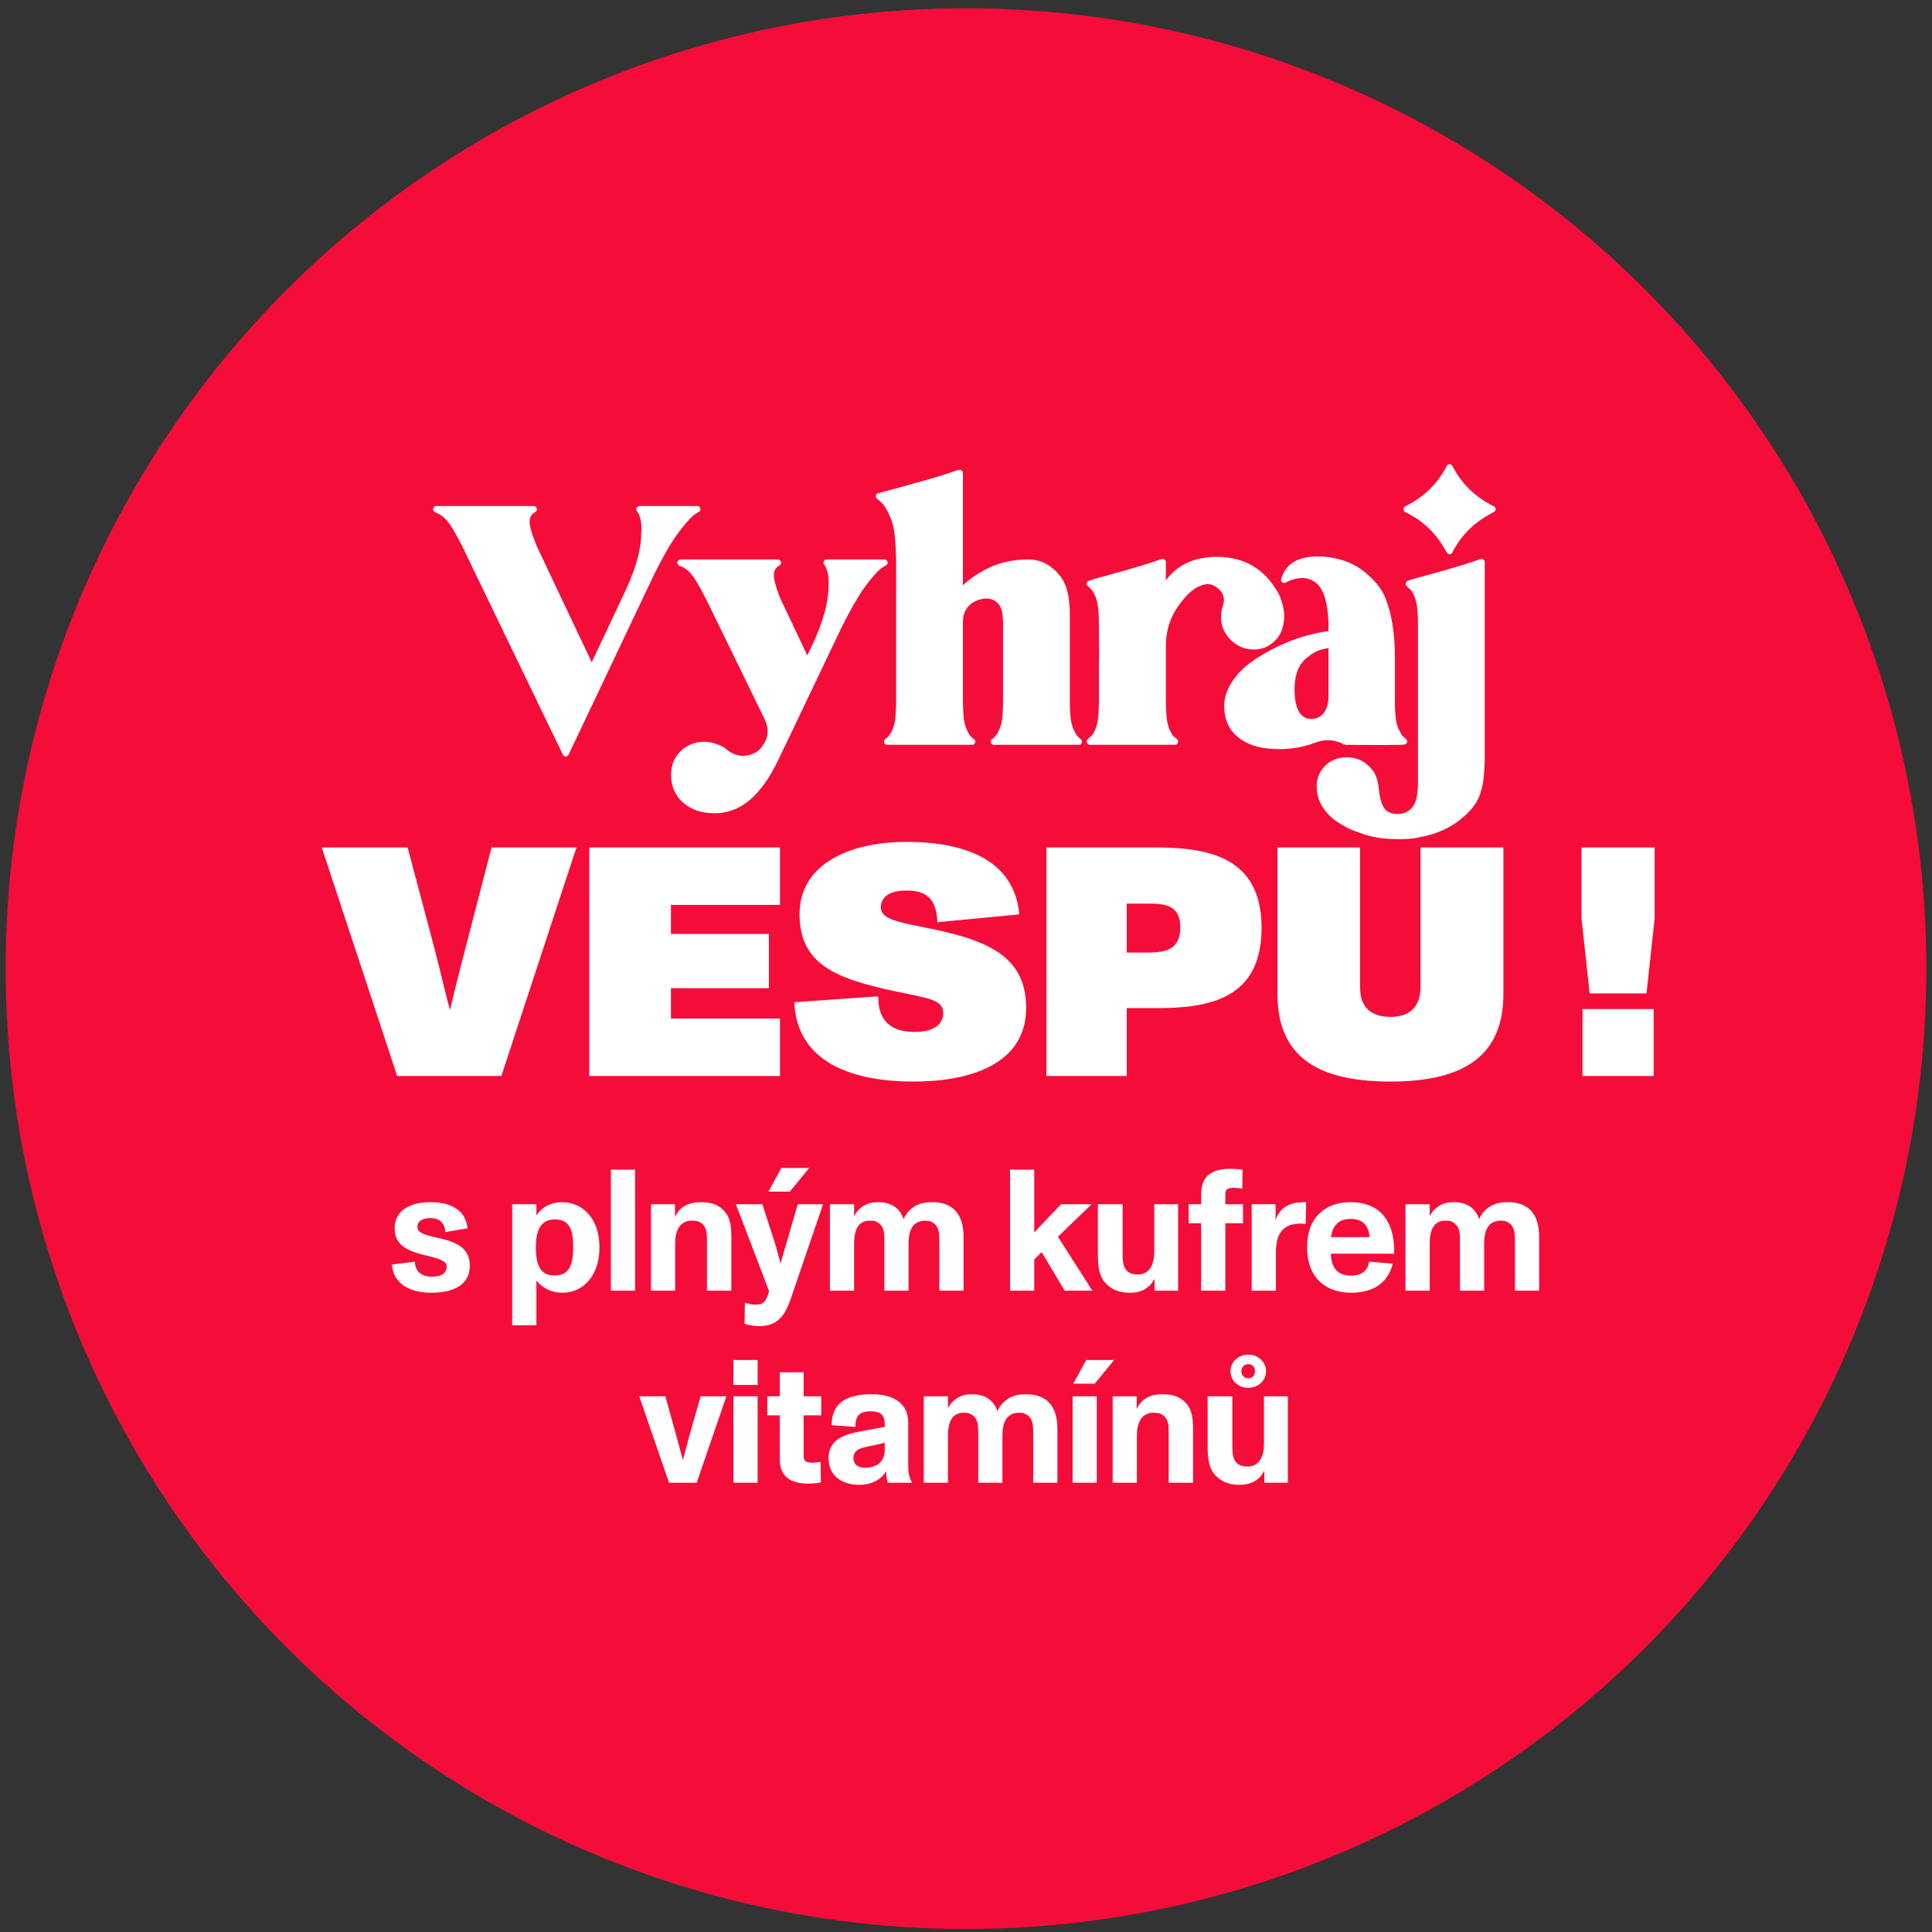
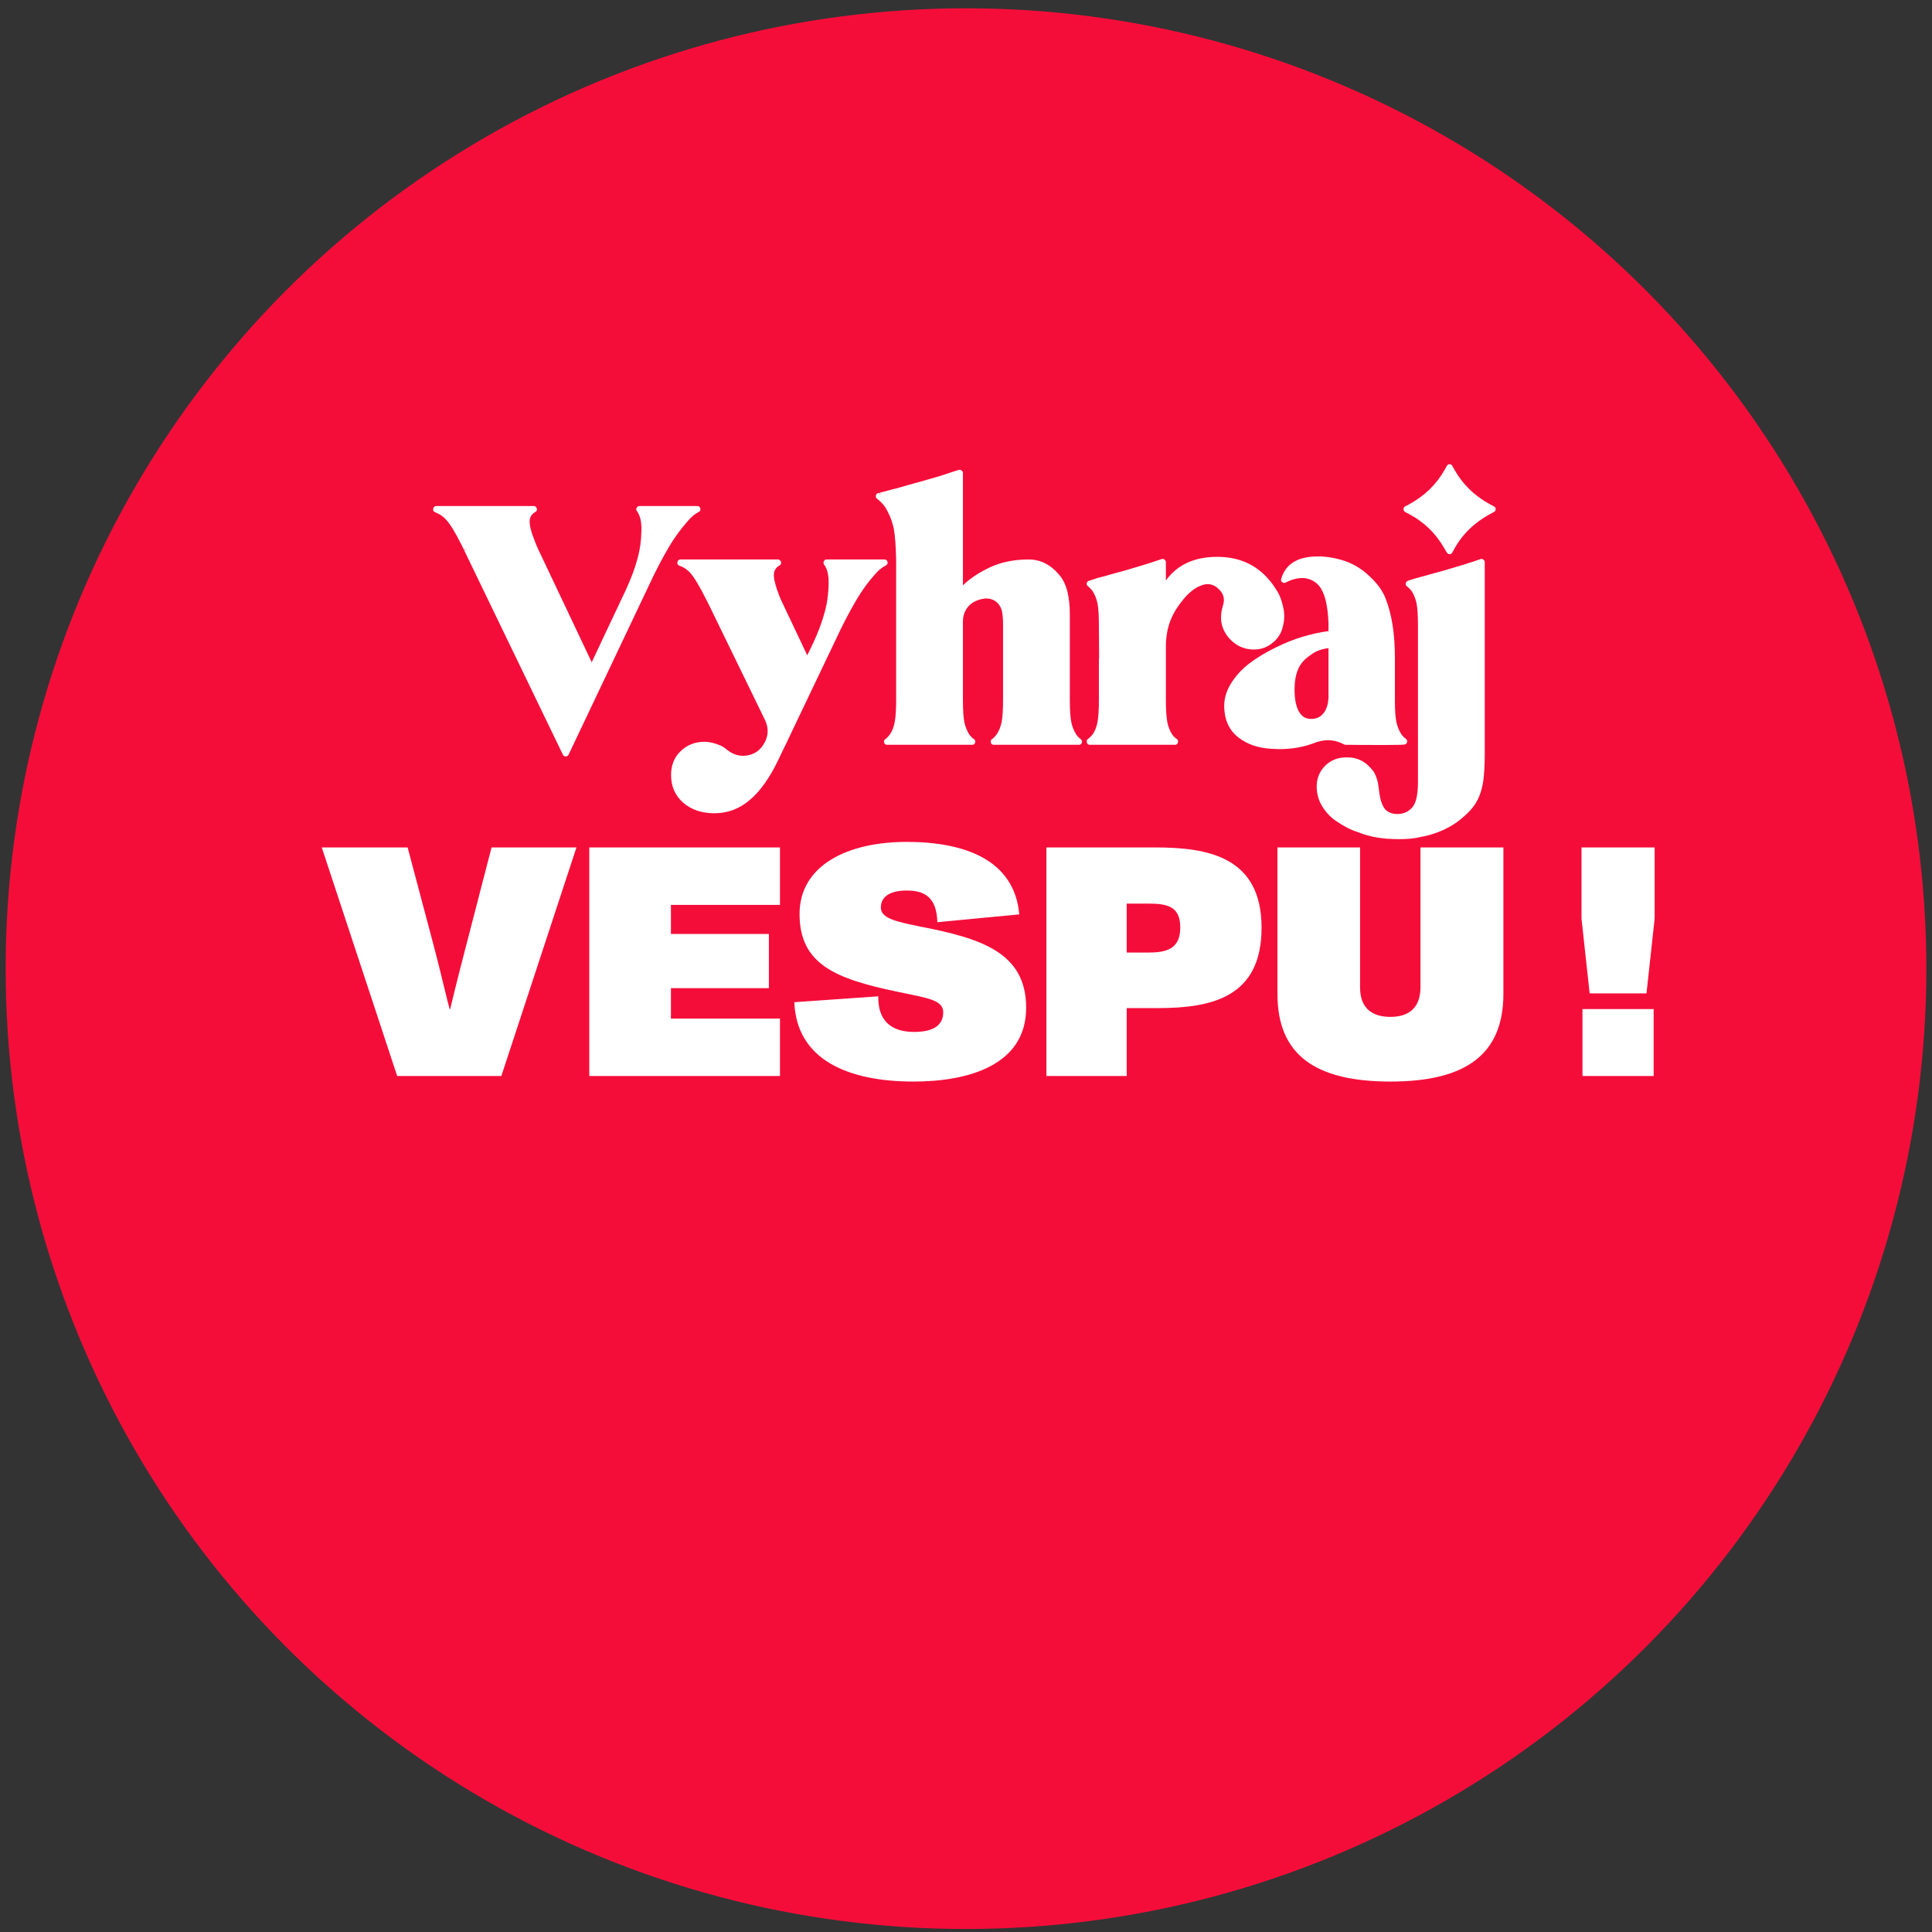
<svg xmlns="http://www.w3.org/2000/svg" width="171" height="171" viewBox="0 0 171 171" fill="none">
  <rect x="0" y="0" width="171" height="171" fill="#333333" stroke="none" />
  <circle cx="85.5" cy="85.734" r="85" fill="#F50D3A" />
  <path d="M61.984 45.003C62.017 45.158 61.967 45.263 61.835 45.318L61.702 45.069L61.835 45.318C61.691 45.385 61.53 45.49 61.353 45.634C61.254 45.711 61.11 45.855 60.922 46.065C60.767 46.254 60.584 46.469 60.374 46.713C59.865 47.366 59.444 47.986 59.112 48.572C58.669 49.336 58.232 50.16 57.8 51.046L50.33 66.784C50.274 66.895 50.191 66.95 50.081 66.95H50.064C49.953 66.95 49.87 66.895 49.815 66.784L41.083 48.705L41.315 48.556L41.066 48.672L40.85 48.224C40.629 47.781 40.374 47.316 40.087 46.829C39.865 46.464 39.649 46.171 39.439 45.949C39.229 45.728 38.991 45.556 38.725 45.435C38.714 45.435 38.698 45.429 38.675 45.418C38.642 45.396 38.615 45.379 38.592 45.368L38.509 45.335C38.365 45.269 38.31 45.163 38.343 45.02C38.388 44.865 38.476 44.787 38.609 44.787H47.242C47.375 44.787 47.463 44.859 47.508 45.003C47.552 45.136 47.508 45.241 47.375 45.318C47.043 45.507 46.877 45.789 46.877 46.165C46.877 46.408 46.932 46.713 47.043 47.078C47.054 47.145 47.137 47.377 47.292 47.775C47.402 48.107 47.568 48.495 47.79 48.938L52.372 58.616L55.426 52.142C55.869 51.179 56.201 50.282 56.422 49.452C56.644 48.655 56.76 47.82 56.771 46.945C56.793 46.193 56.66 45.623 56.373 45.235C56.306 45.147 56.301 45.047 56.356 44.937C56.411 44.837 56.494 44.787 56.605 44.787H61.702C61.857 44.787 61.951 44.859 61.984 45.003ZM78.553 49.734C78.586 49.867 78.536 49.972 78.404 50.05L78.37 50.066C78.171 50.177 78.022 50.277 77.922 50.365C77.789 50.465 77.64 50.609 77.474 50.797C77.319 50.974 77.136 51.19 76.926 51.444C76.461 52.042 76.046 52.662 75.681 53.304C75.238 54.067 74.801 54.892 74.369 55.777L69.688 65.589C69.688 65.611 69.682 65.628 69.671 65.639L69.406 66.17V66.186L69.389 66.203L68.907 67.216C68.144 68.821 67.297 70.016 66.368 70.802C65.449 71.588 64.403 71.981 63.23 71.981C62.112 71.981 61.193 71.671 60.474 71.051C59.755 70.42 59.395 69.601 59.395 68.594C59.395 67.731 59.677 67.028 60.242 66.485C60.817 65.932 61.52 65.655 62.35 65.655C62.793 65.655 63.28 65.772 63.811 66.004C63.966 66.07 64.148 66.192 64.359 66.369C64.923 66.823 65.537 66.983 66.201 66.851C66.843 66.729 67.325 66.369 67.646 65.772L67.679 65.722C68.022 65.08 68.033 64.416 67.712 63.73L62.699 53.437L62.682 53.403L62.45 52.955C62.195 52.435 61.94 51.965 61.686 51.544C61.442 51.145 61.232 50.852 61.055 50.664C60.845 50.443 60.607 50.271 60.341 50.149C60.319 50.138 60.297 50.127 60.275 50.116C60.253 50.105 60.23 50.1 60.208 50.1L60.125 50.066C59.981 50 59.926 49.895 59.959 49.751C59.992 49.596 60.081 49.519 60.225 49.519H68.841C68.985 49.519 69.079 49.59 69.123 49.734C69.168 49.867 69.123 49.972 68.99 50.05C68.659 50.238 68.493 50.52 68.493 50.897C68.493 51.14 68.548 51.444 68.659 51.81C68.714 52.02 68.791 52.252 68.891 52.507C68.99 52.806 69.157 53.188 69.389 53.652L71.448 58.002L71.995 56.873C72.438 55.91 72.77 55.014 72.992 54.184C73.213 53.387 73.329 52.551 73.34 51.677C73.362 50.924 73.23 50.354 72.942 49.967C72.875 49.878 72.87 49.779 72.925 49.668C72.969 49.568 73.052 49.519 73.174 49.519H78.271C78.426 49.519 78.52 49.59 78.553 49.734ZM95.653 65.423C95.753 65.489 95.786 65.589 95.753 65.722C95.72 65.855 95.631 65.921 95.487 65.921H87.967C87.823 65.921 87.734 65.855 87.701 65.722C87.668 65.589 87.701 65.489 87.801 65.423C87.945 65.323 88.083 65.179 88.216 64.991C88.415 64.704 88.559 64.355 88.647 63.945C88.736 63.503 88.78 62.839 88.78 61.953V55.362C88.78 54.864 88.753 54.466 88.697 54.167C88.653 53.935 88.564 53.724 88.432 53.536C88.31 53.359 88.149 53.221 87.95 53.121C87.507 52.9 86.971 52.927 86.34 53.204C85.997 53.359 85.726 53.597 85.526 53.918C85.327 54.239 85.228 54.588 85.228 54.964V59.214V59.247V61.953C85.228 62.839 85.272 63.503 85.36 63.945C85.449 64.344 85.593 64.698 85.792 65.008C85.903 65.174 86.041 65.312 86.207 65.423C86.307 65.489 86.34 65.589 86.307 65.722C86.273 65.855 86.185 65.921 86.041 65.921H78.52C78.377 65.921 78.288 65.855 78.255 65.722C78.222 65.589 78.255 65.489 78.355 65.423C78.498 65.323 78.637 65.179 78.769 64.991C78.958 64.726 79.096 64.377 79.185 63.945C79.273 63.503 79.317 62.839 79.317 61.953V49.668V49.635C79.295 48.34 79.223 47.383 79.102 46.763C79.024 46.408 78.913 46.054 78.769 45.7C78.603 45.335 78.46 45.058 78.338 44.87C78.139 44.593 77.901 44.35 77.624 44.14C77.535 44.073 77.502 43.979 77.524 43.857C77.546 43.747 77.613 43.675 77.724 43.642L77.84 43.625L77.906 43.774L77.923 43.758L77.873 43.608C78.637 43.409 79.057 43.298 79.135 43.276C79.168 43.265 79.223 43.254 79.301 43.243C79.378 43.221 79.434 43.204 79.467 43.193L79.517 43.177C79.727 43.121 79.998 43.044 80.33 42.944C80.673 42.845 80.889 42.784 80.978 42.762L81.177 42.712C81.542 42.612 81.891 42.513 82.223 42.413C82.444 42.347 82.787 42.247 83.252 42.114L83.551 42.015C84.049 41.849 84.453 41.716 84.763 41.616L84.846 41.6C84.923 41.566 85.006 41.578 85.095 41.633C85.183 41.699 85.228 41.771 85.228 41.849V49.635V49.651V51.81C85.836 51.212 86.633 50.681 87.618 50.216C88.603 49.751 89.749 49.519 91.055 49.519C92.106 49.519 93.019 49.989 93.794 50.93C94.093 51.295 94.314 51.749 94.458 52.291C94.613 52.889 94.69 53.58 94.69 54.366V61.953C94.69 62.839 94.735 63.503 94.823 63.945C94.912 64.344 95.056 64.698 95.255 65.008C95.366 65.163 95.498 65.301 95.653 65.423ZM124.424 65.39C124.524 65.467 124.563 65.561 124.541 65.672C124.519 65.783 124.458 65.855 124.358 65.888C124.225 65.921 123.666 65.938 122.681 65.938C120.977 65.938 119.782 65.932 119.095 65.921C119.062 65.921 119.035 65.915 119.012 65.904H118.996C118.985 65.893 118.974 65.888 118.963 65.888C118.221 65.489 117.446 65.412 116.638 65.655C116.583 65.666 116.5 65.694 116.389 65.738C115.426 66.115 114.375 66.303 113.235 66.303C113.069 66.303 112.798 66.292 112.422 66.269C111.315 66.192 110.385 65.866 109.633 65.29C108.813 64.659 108.387 63.763 108.354 62.601C108.332 61.892 108.526 61.2 108.935 60.525C109.356 59.839 109.898 59.242 110.562 58.732C111.237 58.223 111.99 57.764 112.82 57.355C113.661 56.934 114.486 56.602 115.294 56.358C116.113 56.115 116.876 55.949 117.585 55.86V55.163C117.529 53.769 117.319 52.767 116.954 52.158L116.921 52.092C116.788 51.87 116.622 51.688 116.423 51.544C116.068 51.289 115.681 51.162 115.26 51.162C114.796 51.162 114.309 51.295 113.799 51.56C113.689 51.616 113.584 51.605 113.484 51.527C113.384 51.45 113.357 51.35 113.401 51.228C113.733 50.089 114.585 49.441 115.958 49.286C116.854 49.187 117.789 49.281 118.763 49.568C119.649 49.823 120.446 50.282 121.154 50.946C121.873 51.599 122.366 52.269 122.632 52.955C123.185 54.35 123.462 56.098 123.462 58.201V62.069C123.462 62.877 123.506 63.492 123.594 63.912C123.683 64.311 123.827 64.665 124.026 64.975C124.026 64.986 124.032 64.997 124.043 65.008L124.076 65.041C124.087 65.052 124.092 65.063 124.092 65.074C124.181 65.174 124.264 65.257 124.341 65.323L124.391 65.356L124.424 65.39ZM114.995 63.032C115.216 63.375 115.493 63.569 115.825 63.613C115.869 63.624 115.947 63.63 116.057 63.63C116.522 63.63 116.887 63.458 117.153 63.115C117.441 62.739 117.585 62.235 117.585 61.605V57.371C117.308 57.393 117.004 57.465 116.672 57.587C116.439 57.675 116.179 57.83 115.891 58.052C115.426 58.373 115.094 58.766 114.895 59.23C114.685 59.717 114.58 60.326 114.58 61.057C114.58 61.909 114.718 62.567 114.995 63.032ZM108.238 53.619C108.437 53.033 108.304 52.529 107.84 52.108C107.375 51.677 106.849 51.588 106.262 51.843C106.251 51.854 106.229 51.865 106.196 51.876C106.163 51.887 106.141 51.893 106.13 51.893C105.665 52.114 105.222 52.474 104.801 52.972C104.392 53.47 104.088 53.907 103.888 54.283C103.424 55.147 103.191 56.12 103.191 57.205V61.953C103.191 62.839 103.235 63.503 103.324 63.945C103.412 64.355 103.551 64.704 103.739 64.991C103.85 65.157 103.988 65.296 104.154 65.406C104.265 65.473 104.298 65.578 104.254 65.722C104.22 65.855 104.132 65.921 103.988 65.921H96.468C96.324 65.921 96.235 65.855 96.202 65.722C96.158 65.578 96.191 65.473 96.301 65.406C96.478 65.262 96.617 65.124 96.716 64.991C96.905 64.726 97.043 64.377 97.132 63.945C97.22 63.48 97.264 62.816 97.264 61.953V58.317C97.264 58.306 97.264 58.301 97.264 58.301C97.275 58.301 97.281 58.295 97.281 58.284L97.264 55.362C97.264 54.477 97.22 53.813 97.132 53.37C97.043 52.972 96.899 52.617 96.7 52.308C96.7 52.297 96.694 52.285 96.683 52.274L96.633 52.225C96.49 52.059 96.379 51.948 96.301 51.893C96.202 51.815 96.163 51.727 96.185 51.627C96.207 51.516 96.268 51.444 96.368 51.411C96.866 51.234 97.292 51.107 97.646 51.029L97.779 50.996C97.901 50.963 98.089 50.908 98.343 50.83C98.609 50.753 98.792 50.703 98.891 50.681C99.4 50.548 99.771 50.443 100.004 50.365C100.059 50.343 100.358 50.255 100.9 50.1C101.276 49.989 101.564 49.9 101.763 49.834L102.809 49.485C102.898 49.452 102.986 49.469 103.075 49.535C103.152 49.59 103.191 49.662 103.191 49.751V51.378C104.198 49.983 105.715 49.286 107.74 49.286C110.075 49.286 111.846 50.304 113.052 52.341C113.207 52.584 113.34 52.894 113.451 53.27C113.584 53.713 113.656 54.106 113.667 54.449C113.678 54.792 113.628 55.163 113.517 55.562C113.451 55.805 113.362 56.015 113.252 56.192C113.063 56.513 112.803 56.79 112.471 57.023C112.007 57.355 111.47 57.509 110.861 57.487C110.108 57.454 109.466 57.172 108.935 56.641C108.78 56.486 108.659 56.342 108.57 56.209C108.238 55.722 108.072 55.213 108.072 54.682C108.072 54.305 108.127 53.951 108.238 53.619ZM131.414 49.751V52.457V52.523V66.734C131.414 67.454 131.387 68.107 131.331 68.693C131.287 69.213 131.193 69.695 131.049 70.138C130.927 70.536 130.739 70.918 130.485 71.283C130.263 71.604 129.953 71.936 129.555 72.279C128.836 72.932 127.967 73.43 126.949 73.773C126.694 73.862 126.368 73.951 125.969 74.039C125.936 74.039 125.886 74.045 125.82 74.056C125.764 74.067 125.726 74.078 125.703 74.089L125.637 74.106C125.615 74.106 125.576 74.111 125.521 74.122C125.477 74.133 125.438 74.144 125.405 74.155C124.94 74.233 124.431 74.272 123.877 74.272H123.778C122.383 74.272 121.21 74.072 120.258 73.674L120.159 73.641C119.55 73.453 118.897 73.115 118.2 72.628C117.713 72.285 117.309 71.842 116.988 71.3C116.689 70.78 116.539 70.221 116.539 69.623C116.539 68.893 116.788 68.278 117.286 67.78C117.785 67.282 118.415 67.033 119.179 67.033C119.522 67.033 119.815 67.072 120.059 67.149C120.513 67.282 120.917 67.542 121.271 67.93C121.426 68.085 121.553 68.245 121.653 68.411C121.752 68.621 121.83 68.815 121.885 68.992C121.952 69.213 122.001 69.479 122.035 69.789C122.068 70.132 122.112 70.414 122.167 70.636C122.212 70.868 122.295 71.106 122.416 71.35C122.527 71.593 122.699 71.77 122.931 71.881C123.152 72.003 123.429 72.058 123.761 72.047C124.281 72.025 124.702 71.82 125.023 71.433C125.344 71.045 125.504 70.298 125.504 69.191V55.362C125.504 54.477 125.46 53.813 125.371 53.37C125.283 52.972 125.139 52.617 124.94 52.308L124.907 52.274L124.873 52.225C124.741 52.081 124.624 51.97 124.525 51.893C124.436 51.826 124.403 51.738 124.425 51.627C124.447 51.516 124.508 51.444 124.608 51.411L124.724 51.361C125.034 51.262 125.46 51.14 126.002 50.996C126.013 50.996 126.39 50.891 127.131 50.681C127.64 50.548 128.011 50.443 128.244 50.365L129.14 50.1C129.417 50.022 129.699 49.934 129.987 49.834C130.286 49.745 130.634 49.629 131.033 49.485C131.121 49.452 131.21 49.469 131.298 49.535C131.376 49.59 131.414 49.662 131.414 49.751ZM132.228 44.82C132.328 44.865 132.377 44.948 132.377 45.069C132.377 45.18 132.328 45.263 132.228 45.318L131.912 45.484C130.496 46.248 129.428 47.288 128.708 48.605L128.542 48.904C128.487 49.004 128.404 49.054 128.293 49.054C128.183 49.032 128.105 48.982 128.061 48.904L127.878 48.605C127.115 47.244 126.052 46.204 124.691 45.484L124.375 45.318C124.276 45.263 124.226 45.18 124.226 45.069C124.226 44.959 124.276 44.876 124.375 44.82L124.691 44.654C126.085 43.902 127.153 42.861 127.895 41.533L128.061 41.234C128.116 41.135 128.194 41.085 128.293 41.085C128.404 41.085 128.487 41.135 128.542 41.234L128.708 41.533C129.45 42.861 130.518 43.902 131.912 44.654L132.228 44.82ZM44.374 95.236H35.154L28.479 75.006H36.079L38.449 83.936C39.143 86.595 39.547 88.445 39.807 89.341H39.836C40.039 88.503 40.501 86.595 41.195 83.936L43.507 75.006H51.021L44.374 95.236ZM69.035 95.236H52.158V75.006H69.035V80.093H59.383V82.665H68.053V87.462H59.383V90.15H69.035V95.236ZM80.854 95.728C75.045 95.728 70.508 93.791 70.305 88.705L77.733 88.185C77.704 90.757 79.351 91.335 80.912 91.335C82.357 91.335 83.484 90.901 83.484 89.601C83.484 88.474 82.01 88.329 79.438 87.78C74.062 86.653 70.768 85.41 70.768 80.902C70.768 76.567 75.045 74.515 80.247 74.515C85.391 74.515 89.784 76.105 90.217 80.931L82.963 81.624C82.906 79.312 81.721 78.821 80.247 78.821C78.802 78.821 77.964 79.341 77.964 80.324C77.964 81.278 79.293 81.567 81.403 82C86.749 83.04 90.824 84.254 90.824 89.196C90.824 94.283 85.709 95.728 80.854 95.728ZM99.725 95.236H92.615V75.006H102.239C106.95 75.006 111.66 75.844 111.66 82.116C111.66 88.3 107.21 89.225 102.47 89.225H99.725V95.236ZM99.725 79.977V84.312H101.574C103.222 84.312 104.464 84.023 104.464 82.087C104.464 80.15 103.222 79.977 101.574 79.977H99.725ZM123.066 95.728C116.361 95.728 113.067 93.329 113.067 87.982V75.006H120.378V87.404C120.378 89.312 121.534 90.005 123.066 90.005C124.569 90.005 125.725 89.312 125.725 87.376V75.006H133.065V87.954C133.065 93.329 129.742 95.728 123.066 95.728ZM145.729 87.925H140.7L139.978 81.306V75.006H146.451V81.306L145.729 87.925ZM146.364 95.236H140.064V89.312H146.364V95.236Z" fill="white" />
-   <path d="M38.172 114.42C36.351 114.42 34.836 113.686 34.683 111.926L36.718 111.666C36.749 112.584 37.361 112.997 38.218 112.997C39.09 112.997 39.533 112.676 39.533 112.11C39.533 111.605 38.952 111.421 37.743 111.13C36.275 110.779 34.928 110.32 34.928 108.744C34.928 107.061 36.412 106.403 38.065 106.403C39.748 106.403 41.186 106.969 41.385 108.713L39.411 109.05C39.365 108.193 38.86 107.81 38.095 107.81C37.468 107.81 36.948 108.04 36.948 108.575C36.948 109.096 37.498 109.279 38.524 109.509C39.885 109.815 41.584 110.182 41.584 112.003C41.584 113.839 39.962 114.42 38.172 114.42ZM49.725 106.403C51.638 106.403 53.06 107.917 53.06 110.411C53.06 112.829 51.684 114.42 49.771 114.42C48.884 114.42 48.042 114.053 47.476 113.334V117.296H45.334V106.586H47.476V107.581C47.981 106.801 48.838 106.403 49.725 106.403ZM50.184 112.507C50.582 112.11 50.735 111.406 50.735 110.381C50.735 108.637 50.291 107.933 49.098 107.933C48.547 107.933 48.164 108.116 47.889 108.468C47.568 108.881 47.43 109.539 47.43 110.381C47.43 112.003 47.858 112.89 49.052 112.89C49.557 112.89 49.924 112.768 50.184 112.507ZM56.21 114.236H54.068V103.526H56.21V114.236ZM64.043 107.122C64.654 107.734 64.731 108.56 64.731 109.555V114.236H62.574V109.738C62.574 109.034 62.513 108.667 62.176 108.346C61.901 108.086 61.64 108.04 61.181 108.04C60.523 108.04 59.758 108.484 59.758 110.059V114.236H57.617V106.586H59.743V107.734C60.141 106.77 61.013 106.403 62.008 106.403C62.987 106.403 63.553 106.632 64.043 107.122ZM69.16 103.373H71.623L69.909 105.469H68.012L69.16 103.373ZM69.665 109.83L70.613 106.586H72.847L70.032 114.833C69.404 116.715 68.655 117.373 67.14 117.373C66.773 117.373 66.237 117.281 65.901 117.174L65.931 115.307C66.207 115.384 66.528 115.476 66.819 115.476C67.584 115.476 67.783 115.246 68.073 114.282L65.136 106.586H67.477L68.563 109.952C68.716 110.442 68.9 111.1 69.083 111.85C69.251 111.207 69.481 110.473 69.665 109.83ZM82.513 106.403C84.287 106.403 85.282 107.397 85.282 109.463V114.236H83.14V109.845C83.14 109.172 83.094 108.682 82.773 108.376C82.467 108.086 82.222 108.04 81.885 108.04C81.457 108.04 81.09 108.178 80.83 108.484C80.57 108.805 80.416 109.31 80.416 110.044V114.236H78.275V109.845C78.275 109.141 78.244 108.682 77.877 108.346C77.555 108.04 77.265 108.04 76.959 108.04C76.576 108.04 76.255 108.178 76.01 108.453C75.765 108.744 75.597 109.249 75.597 110.09V114.236H73.455V106.586H75.597V107.657C75.735 107.351 75.949 107.107 76.163 106.923C76.591 106.571 77.05 106.403 77.754 106.403C78.917 106.403 79.682 106.984 79.973 107.902C80.156 107.489 80.386 107.198 80.722 106.938C81.212 106.556 81.763 106.403 82.513 106.403ZM96.681 114.236H94.233L92.198 110.824L91.54 111.467V114.236H89.398V103.526H91.54V109.08L93.912 106.586H96.62L93.636 109.463L96.681 114.236ZM102.162 110.748V106.586H104.273V114.236H102.192V113.165C101.795 113.976 101.045 114.42 100.035 114.42C99.071 114.42 98.413 114.16 97.862 113.578C97.266 112.951 97.174 112.033 97.174 111.008V106.586H99.362V110.901C99.362 111.605 99.392 112.079 99.698 112.431C99.989 112.752 100.326 112.798 100.754 112.798C101.489 112.798 102.162 112.278 102.162 110.748ZM108.454 114.236H106.312V108.269H105.21V106.586H106.312V105.73C106.312 104.062 107.261 103.45 108.928 103.45C109.326 103.45 109.8 103.496 109.984 103.542L109.953 105.209C109.709 105.163 109.387 105.133 109.219 105.133C108.699 105.133 108.454 105.225 108.454 105.73V106.586H110.015V108.269H108.454V114.236ZM115.056 106.418C115.179 106.403 115.469 106.403 115.607 106.403L115.561 108.331C115.439 108.315 115.301 108.3 115.163 108.3C113.725 108.3 112.93 108.973 112.93 110.824V114.236H110.788V106.586H112.899V108.009C113.159 107.152 113.817 106.51 115.056 106.418ZM122.358 107.474C123.092 108.269 123.429 109.463 123.398 110.962H117.798C117.813 112.247 118.425 112.905 119.573 112.905C120.552 112.905 121.042 112.462 121.195 111.666L123.276 111.85C122.832 113.563 121.547 114.42 119.573 114.42C118.38 114.42 117.431 114.037 116.788 113.41C116.054 112.691 115.687 111.681 115.687 110.396C115.687 109.172 116.023 108.132 116.773 107.413C117.446 106.755 118.364 106.403 119.558 106.403C120.766 106.403 121.715 106.785 122.358 107.474ZM119.558 107.887C118.93 107.887 118.487 108.07 118.196 108.453C117.982 108.728 117.859 109.08 117.813 109.493H121.225C121.179 109.019 121.057 108.621 120.782 108.331C120.491 108.025 120.108 107.887 119.558 107.887ZM133.457 106.403C135.232 106.403 136.227 107.397 136.227 109.463V114.236H134.085V109.845C134.085 109.172 134.039 108.682 133.717 108.376C133.411 108.086 133.167 108.04 132.83 108.04C132.402 108.04 132.034 108.178 131.774 108.484C131.514 108.805 131.361 109.31 131.361 110.044V114.236H129.219V109.845C129.219 109.141 129.189 108.682 128.821 108.346C128.5 108.04 128.209 108.04 127.903 108.04C127.521 108.04 127.2 108.178 126.955 108.453C126.71 108.744 126.542 109.249 126.542 110.09V114.236H124.4V106.586H126.542V107.657C126.679 107.351 126.894 107.107 127.108 106.923C127.536 106.571 127.995 106.403 128.699 106.403C129.862 106.403 130.627 106.984 130.918 107.902C131.101 107.489 131.331 107.198 131.667 106.938C132.157 106.556 132.708 106.403 133.457 106.403ZM61.661 131.236H59.214L56.582 123.586H58.892L59.825 126.952C59.933 127.35 60.177 128.222 60.438 129.232C60.667 128.421 60.866 127.641 61.05 126.952L62.013 123.586H64.293L61.661 131.236ZM67.057 122.577H64.915V120.373H67.057V122.577ZM67.057 131.236H64.915V123.586H67.057V131.236ZM71.524 131.313C70.055 131.313 69.015 130.747 69.015 129.156V125.269H67.913V123.586H69.015V121.46H71.126V123.586H72.687V125.269H71.126V128.911C71.126 129.339 71.402 129.462 71.922 129.462C72.121 129.462 72.381 129.431 72.626 129.385L72.656 131.206C72.335 131.282 71.922 131.313 71.524 131.313ZM80.388 125.927V129.859C80.388 130.441 80.526 130.854 80.694 131.175V131.236H78.568C78.491 130.961 78.445 130.578 78.43 130.211C78.063 130.869 77.267 131.42 76.043 131.42C74.544 131.42 73.335 130.64 73.335 129.064C73.335 127.427 74.697 126.952 76.227 126.677L78.308 126.294C78.308 125.943 78.323 125.575 78.124 125.3C77.925 125.025 77.634 124.917 77.022 124.917C76.181 124.917 75.707 125.223 75.707 126.294L73.61 126.141C73.61 125.147 73.947 124.443 74.574 124.015C75.171 123.602 76.028 123.403 77.175 123.403C79.164 123.403 80.388 124.26 80.388 125.927ZM78.308 128.268V127.702L76.579 128.085C75.936 128.222 75.538 128.467 75.538 129.048C75.538 129.645 75.982 129.905 76.563 129.905C77.573 129.905 78.308 129.431 78.308 128.268ZM90.82 123.403C92.595 123.403 93.59 124.397 93.59 126.463V131.236H91.448V126.845C91.448 126.172 91.402 125.682 91.08 125.376C90.774 125.086 90.53 125.04 90.193 125.04C89.765 125.04 89.397 125.178 89.137 125.484C88.877 125.805 88.724 126.31 88.724 127.044V131.236H86.582V126.845C86.582 126.141 86.552 125.682 86.184 125.346C85.863 125.04 85.572 125.04 85.266 125.04C84.884 125.04 84.563 125.178 84.318 125.453C84.073 125.744 83.905 126.249 83.905 127.09V131.236H81.763V123.586H83.905V124.657C84.042 124.351 84.257 124.107 84.471 123.923C84.899 123.571 85.358 123.403 86.062 123.403C87.225 123.403 87.99 123.984 88.281 124.902C88.464 124.489 88.694 124.198 89.03 123.938C89.52 123.556 90.071 123.403 90.82 123.403ZM96.892 122.469H94.995L96.142 120.373H98.606L96.892 122.469ZM97.076 131.236H94.934V123.586H97.076V131.236ZM104.909 124.122C105.521 124.734 105.597 125.56 105.597 126.555V131.236H103.44V126.738C103.44 126.034 103.379 125.667 103.042 125.346C102.767 125.086 102.507 125.04 102.048 125.04C101.39 125.04 100.625 125.484 100.625 127.059V131.236H98.483V123.586H100.609V124.734C101.007 123.77 101.879 123.403 102.874 123.403C103.853 123.403 104.419 123.632 104.909 124.122ZM110.482 122.837C109.579 122.837 108.906 122.163 108.906 121.368C108.906 120.572 109.579 119.899 110.482 119.899C111.384 119.899 112.058 120.572 112.058 121.368C112.058 122.163 111.384 122.837 110.482 122.837ZM110.482 120.741C110.145 120.741 109.87 120.985 109.87 121.368C109.87 121.735 110.145 121.995 110.482 121.995C110.849 121.995 111.078 121.735 111.078 121.368C111.078 120.985 110.849 120.741 110.482 120.741ZM111.874 127.748V123.586H113.985V131.236H111.905V130.165C111.507 130.976 110.757 131.42 109.747 131.42C108.783 131.42 108.125 131.16 107.575 130.578C106.978 129.951 106.886 129.033 106.886 128.008V123.586H109.074V127.901C109.074 128.605 109.105 129.079 109.411 129.431C109.701 129.752 110.038 129.798 110.466 129.798C111.201 129.798 111.874 129.278 111.874 127.748Z" fill="white" />
</svg>